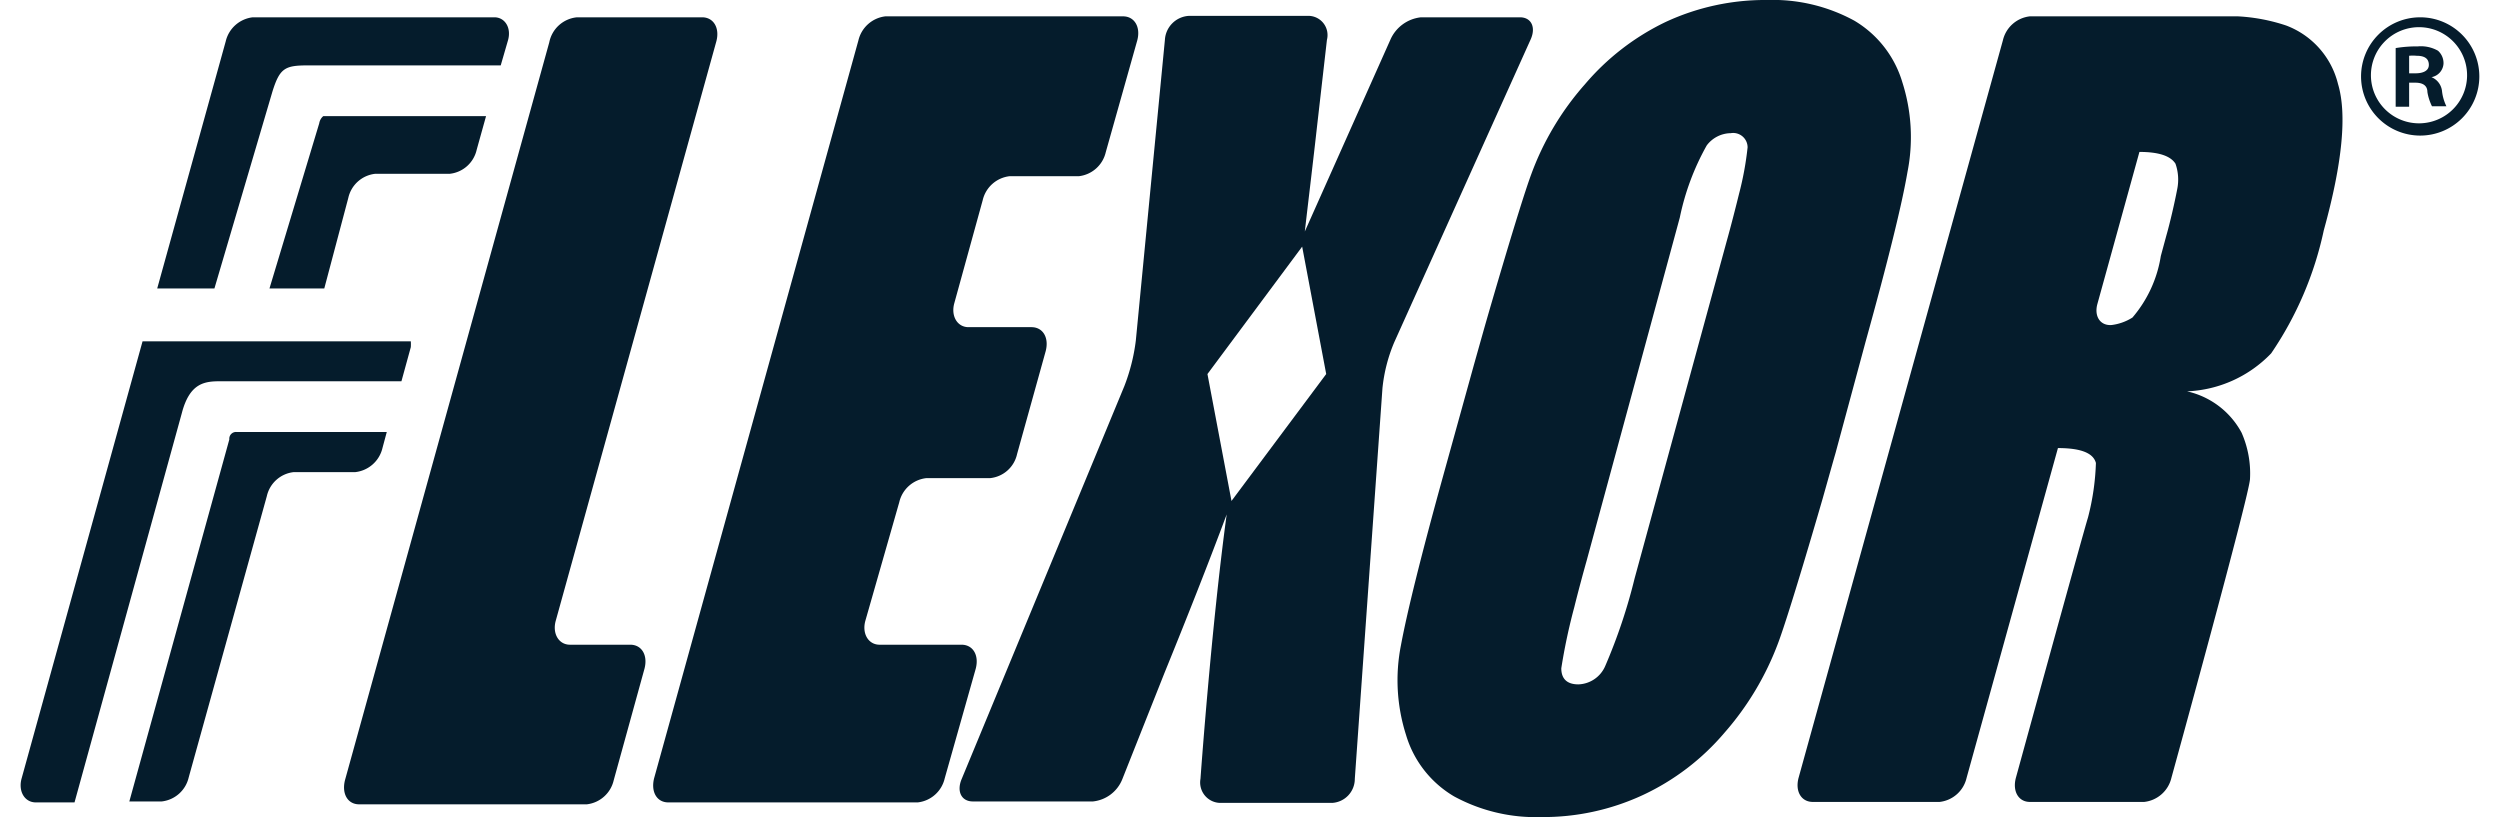
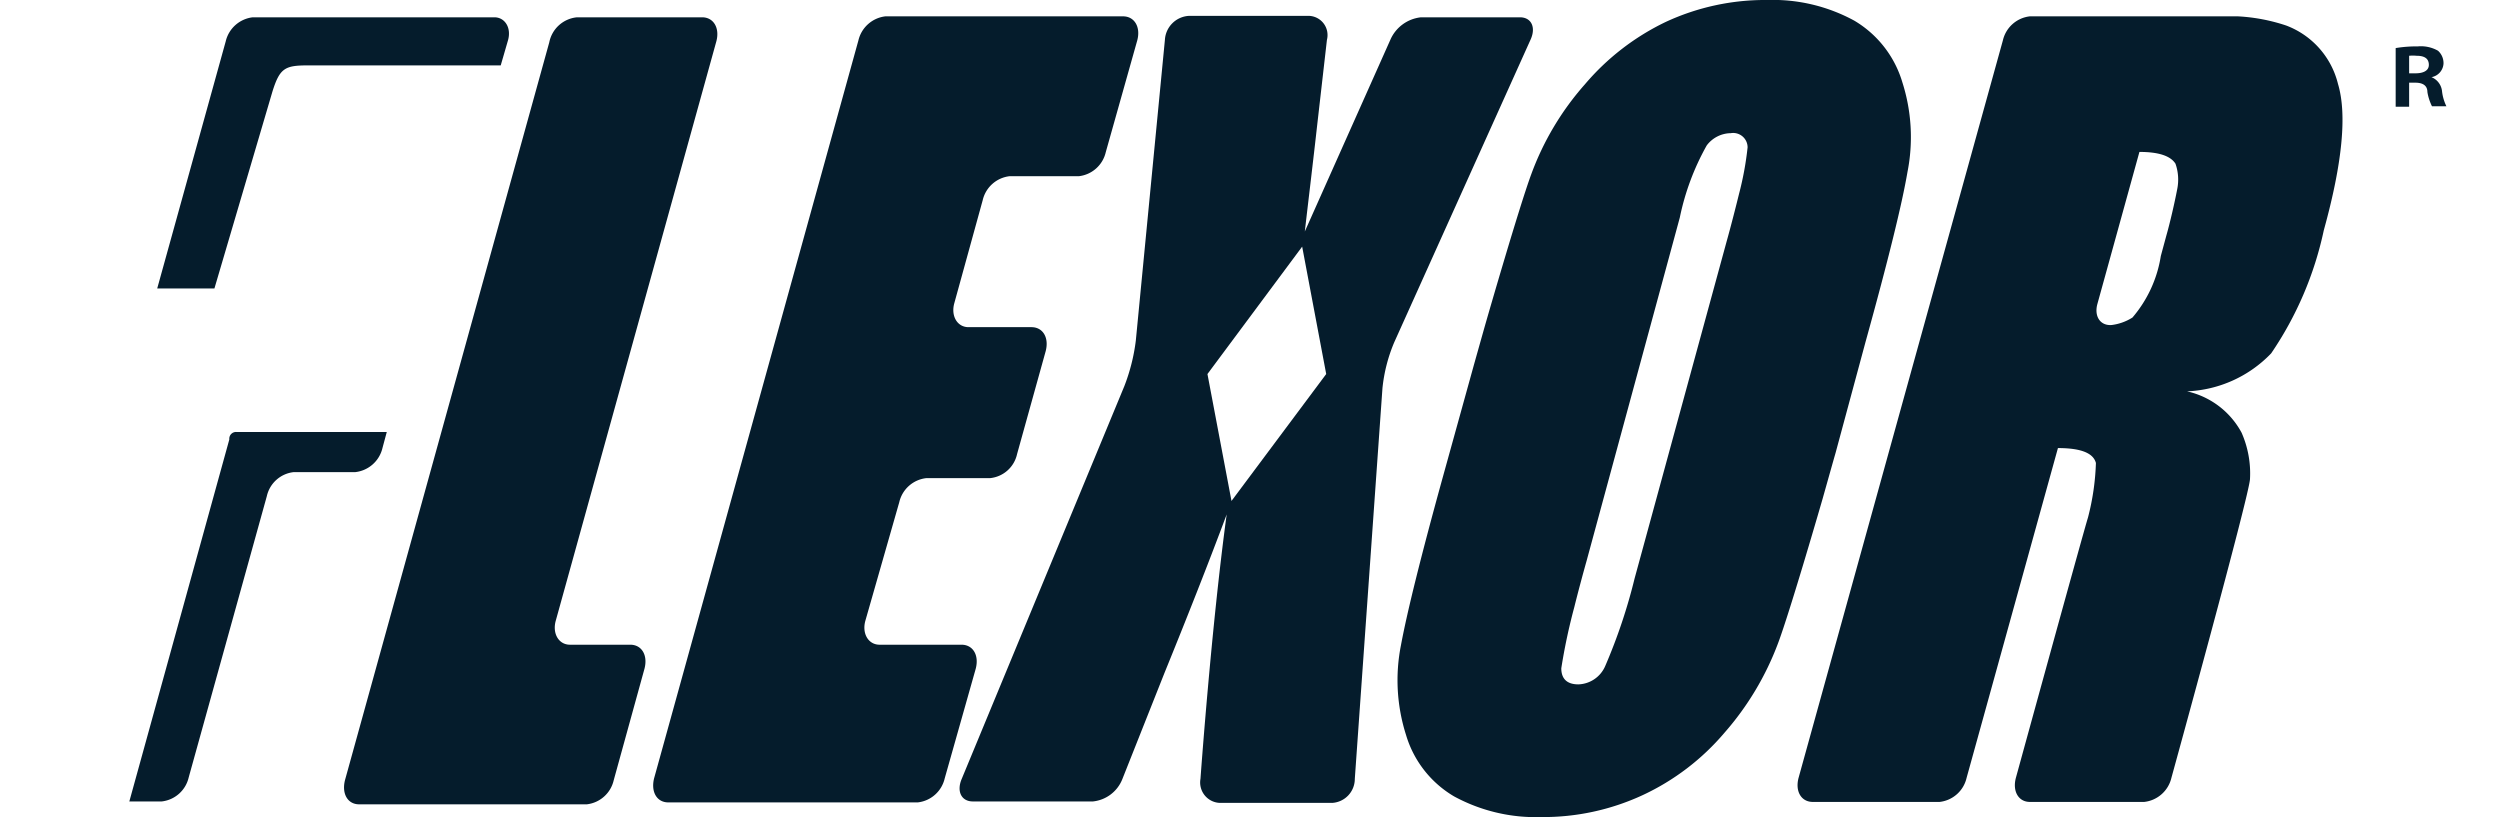
<svg xmlns="http://www.w3.org/2000/svg" id="レイヤー_1" data-name="レイヤー 1" viewBox="0 0 104 34">
  <defs>
    <style>.cls-1{fill:#051c2c;}</style>
  </defs>
  <path class="cls-1" d="M29.21.72c.47,0,.74.44.59,1L23.12,25.82c-.15.53.12,1,.59,1h2.51c.47,0,.74.43.59,1l-1.28,4.64a1.3,1.3,0,0,1-1.12,1H14.94c-.47,0-.73-.43-.59-1l8.5-30.7A1.3,1.3,0,0,1,24,.72Z" />
  <path class="cls-1" d="M35.71,1.68a1.31,1.31,0,0,1,1.12-1h9.89c.47,0,.74.44.59,1L46,6.33a1.3,1.3,0,0,1-1.12,1H42a1.3,1.3,0,0,0-1.12,1l-1.18,4.28c-.15.53.12,1,.59,1h2.62c.47,0,.74.43.59,1l-1.19,4.28a1.28,1.28,0,0,1-1.12,1H38.54a1.3,1.3,0,0,0-1.13,1L36,25.82c-.15.53.12,1,.59,1H40c.47,0,.74.43.59,1L39.3,32.38a1.3,1.3,0,0,1-1.12,1H27.8c-.47,0-.73-.43-.59-1Z" />
  <path class="cls-1" d="M76.36,18.84c-.15.52-.39,1.38-.54,1.91,0,0-1.34,4.64-1.85,6a12.05,12.05,0,0,1-2.23,3.73,10,10,0,0,1-3.41,2.6,9.84,9.84,0,0,1-4.21.91,7.12,7.12,0,0,1-3.63-.86,4.42,4.42,0,0,1-2-2.56,7.49,7.49,0,0,1-.21-3.73c.25-1.35.83-3.7,1.76-7.06l1.28-4.62c.15-.53.39-1.39.54-1.91,0,0,1.34-4.65,1.84-6a11.72,11.72,0,0,1,2.23-3.74A10.17,10.17,0,0,1,69.3.91,9.82,9.82,0,0,1,73.52,0a7.08,7.08,0,0,1,3.62.86,4.45,4.45,0,0,1,2,2.57,7.48,7.48,0,0,1,.21,3.73q-.34,2-1.74,7.05ZM71.84,10c.15-.53.37-1.39.5-1.92a13.09,13.09,0,0,0,.36-1.95A.6.6,0,0,0,72,5.54a1.27,1.27,0,0,0-1,.51,10.4,10.4,0,0,0-1.12,3L66,23.34c-.15.53-.38,1.39-.51,1.92a24.2,24.2,0,0,0-.54,2.54c0,.44.24.67.71.67a1.26,1.26,0,0,0,1.12-.77A22.9,22.9,0,0,0,68,24.06Z" />
  <path class="cls-1" d="M83.32,1.68a1.3,1.3,0,0,1,1.12-1s8.19,0,8.66,0a7.58,7.58,0,0,1,2,.38,3.48,3.48,0,0,1,2.16,2.43q.57,1.9-.59,6.09a14.42,14.42,0,0,1-2.19,5.12,5.14,5.14,0,0,1-3.5,1.58A3.42,3.42,0,0,1,93.25,18a4.2,4.2,0,0,1,.35,1.92c0,.58-3.27,12.44-3.27,12.44a1.31,1.31,0,0,1-1.13,1H84.44c-.46,0-.73-.43-.58-1,0,0,2.83-10.3,3-10.83a10.22,10.22,0,0,0,.33-2.27c-.11-.42-.64-.62-1.58-.62l-3.8,13.72a1.3,1.3,0,0,1-1.12,1H75.41c-.47,0-.74-.43-.59-1ZM89,6.32l-1.75,6.33c-.14.52.13.91.6.87a2.11,2.11,0,0,0,.86-.31,5.17,5.17,0,0,0,1.18-2.56l.23-.85c.15-.52.35-1.39.45-1.92a2,2,0,0,0-.07-1.07c-.21-.33-.71-.49-1.5-.49" />
  <path class="cls-1" d="M63.23.72H59.11a1.57,1.57,0,0,0-1.26.91l-3.57,8c.16-1.38.34-2.86.52-4.47l.4-3.5a.8.8,0,0,0-.74-1h-5a1.06,1.06,0,0,0-1,1L47.25,14.17a7.91,7.91,0,0,1-.48,1.9L40,32.42c-.21.51,0,.92.47.92h5a1.48,1.48,0,0,0,1.22-.93L48.44,28c.94-2.31,1.81-4.51,2.59-6.6-.64,4.7-1.09,11-1.09,11a.85.85,0,0,0,.79,1h4.7a1,1,0,0,0,.93-1l1.15-16.25A6.59,6.59,0,0,1,58,14.24L63.68,1.63C63.9,1.13,63.7.72,63.23.72Zm-12,20.12-1-5.28,3.94-5.3,1,5.3Z" />
-   <path class="cls-1" d="M.9,32.38c-.15.53.12,1,.59,1H3.1L7.56,17.2c.34-1.32,1-1.34,1.66-1.34H16.7l.39-1.42a2,2,0,0,0,0-.24H5.93Z" />
-   <path class="cls-1" d="M13.28,5.13,11.21,12h2.28l1-3.77a1.29,1.29,0,0,1,1.12-1h3.1a1.29,1.29,0,0,0,1.12-1l.39-1.4H13.45A.49.49,0,0,0,13.28,5.13Z" />
  <path class="cls-1" d="M9.54,18.28,5.38,33.34H6.73a1.3,1.3,0,0,0,1.12-1L11.1,20.64a1.29,1.29,0,0,1,1.12-1h2.56a1.31,1.31,0,0,0,1.13-1l.18-.67H9.83A.28.28,0,0,0,9.54,18.28Z" />
  <path class="cls-1" d="M20.57.72H10.51a1.31,1.31,0,0,0-1.12,1L6.54,12H8.92l2.41-8.18c.31-1,.53-1.1,1.5-1.1h8l.29-1C21.3,1.16,21,.72,20.57.72Z" />
  <path class="cls-1" d="M100.22,4.44h-.56V2a5.29,5.29,0,0,1,.92-.07,1.44,1.44,0,0,1,.84.18.69.69,0,0,1,.23.54.61.61,0,0,1-.5.56v0a.71.71,0,0,1,.44.6,1.92,1.92,0,0,0,.18.61h-.6a2.11,2.11,0,0,1-.19-.59c0-.27-.19-.39-.5-.39h-.26Zm0-1.39h.27c.3,0,.55-.1.55-.35s-.16-.38-.51-.38a1.66,1.66,0,0,0-.31,0Z" />
-   <path class="cls-1" d="M100.68.72a2.46,2.46,0,1,0,2.46,2.46A2.46,2.46,0,0,0,100.68.72Zm0,4.41a2,2,0,1,1,1.95-1.95A2,2,0,0,1,100.68,5.13Z" />
</svg>